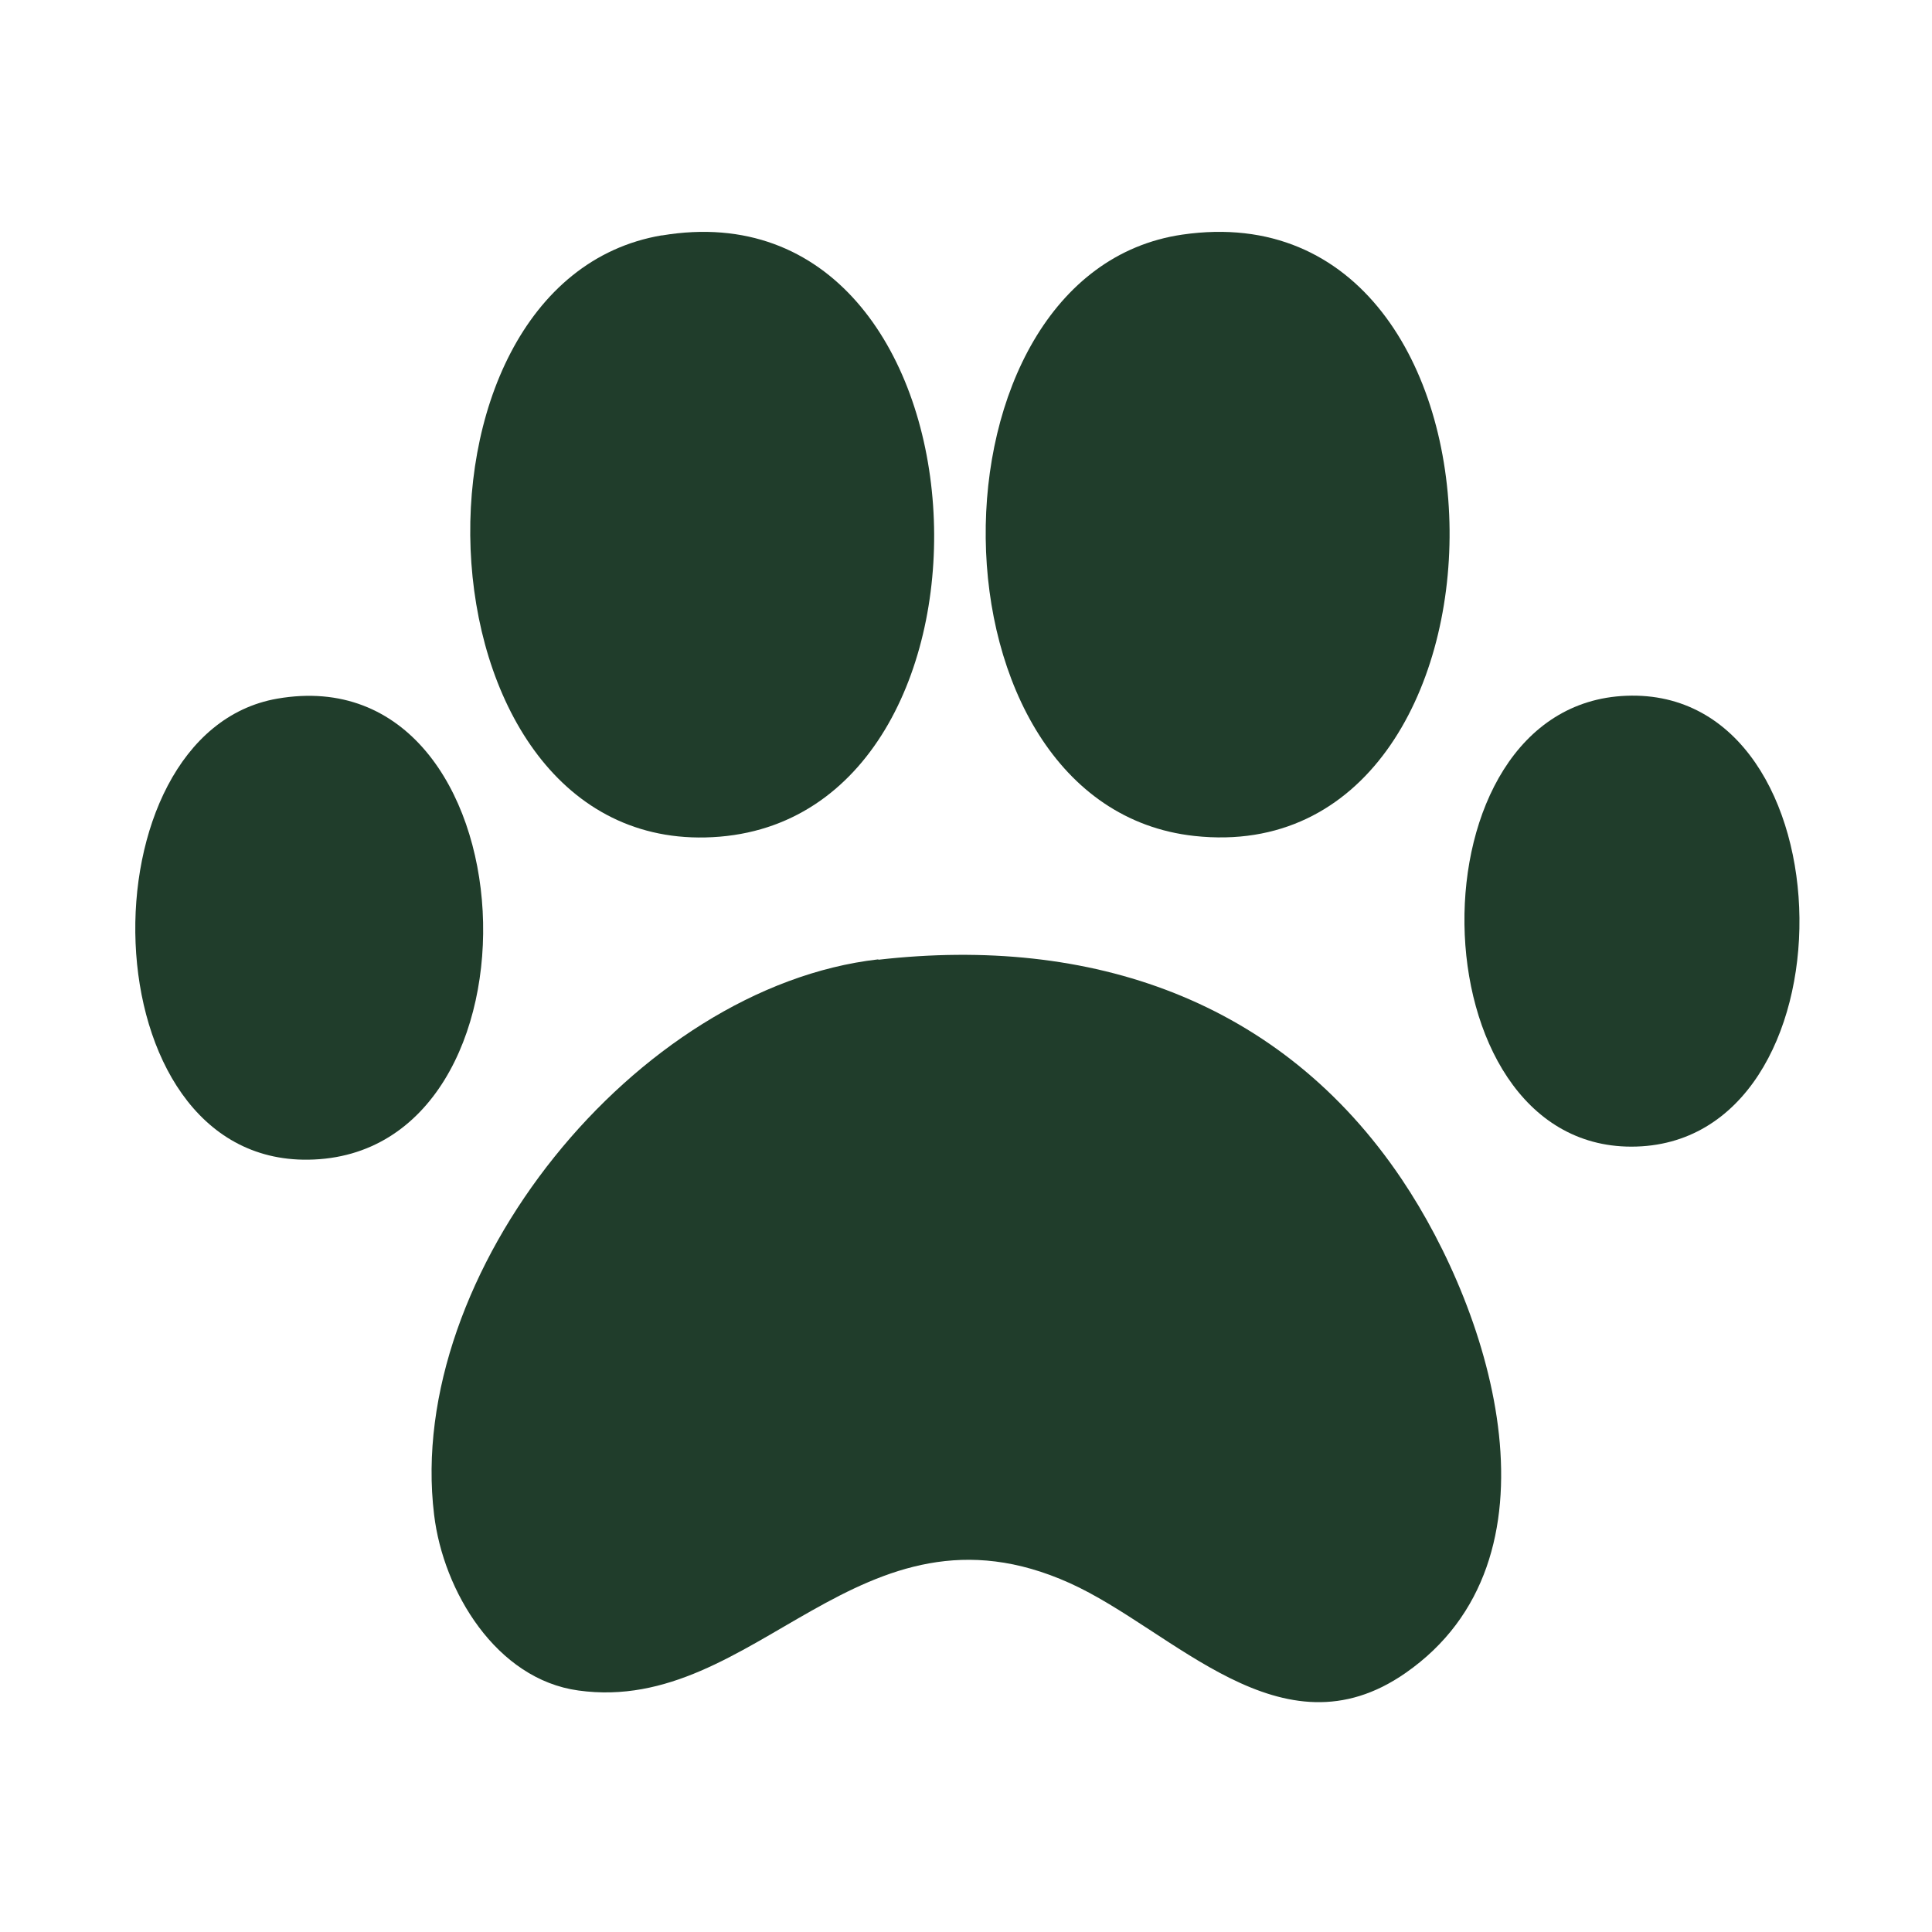
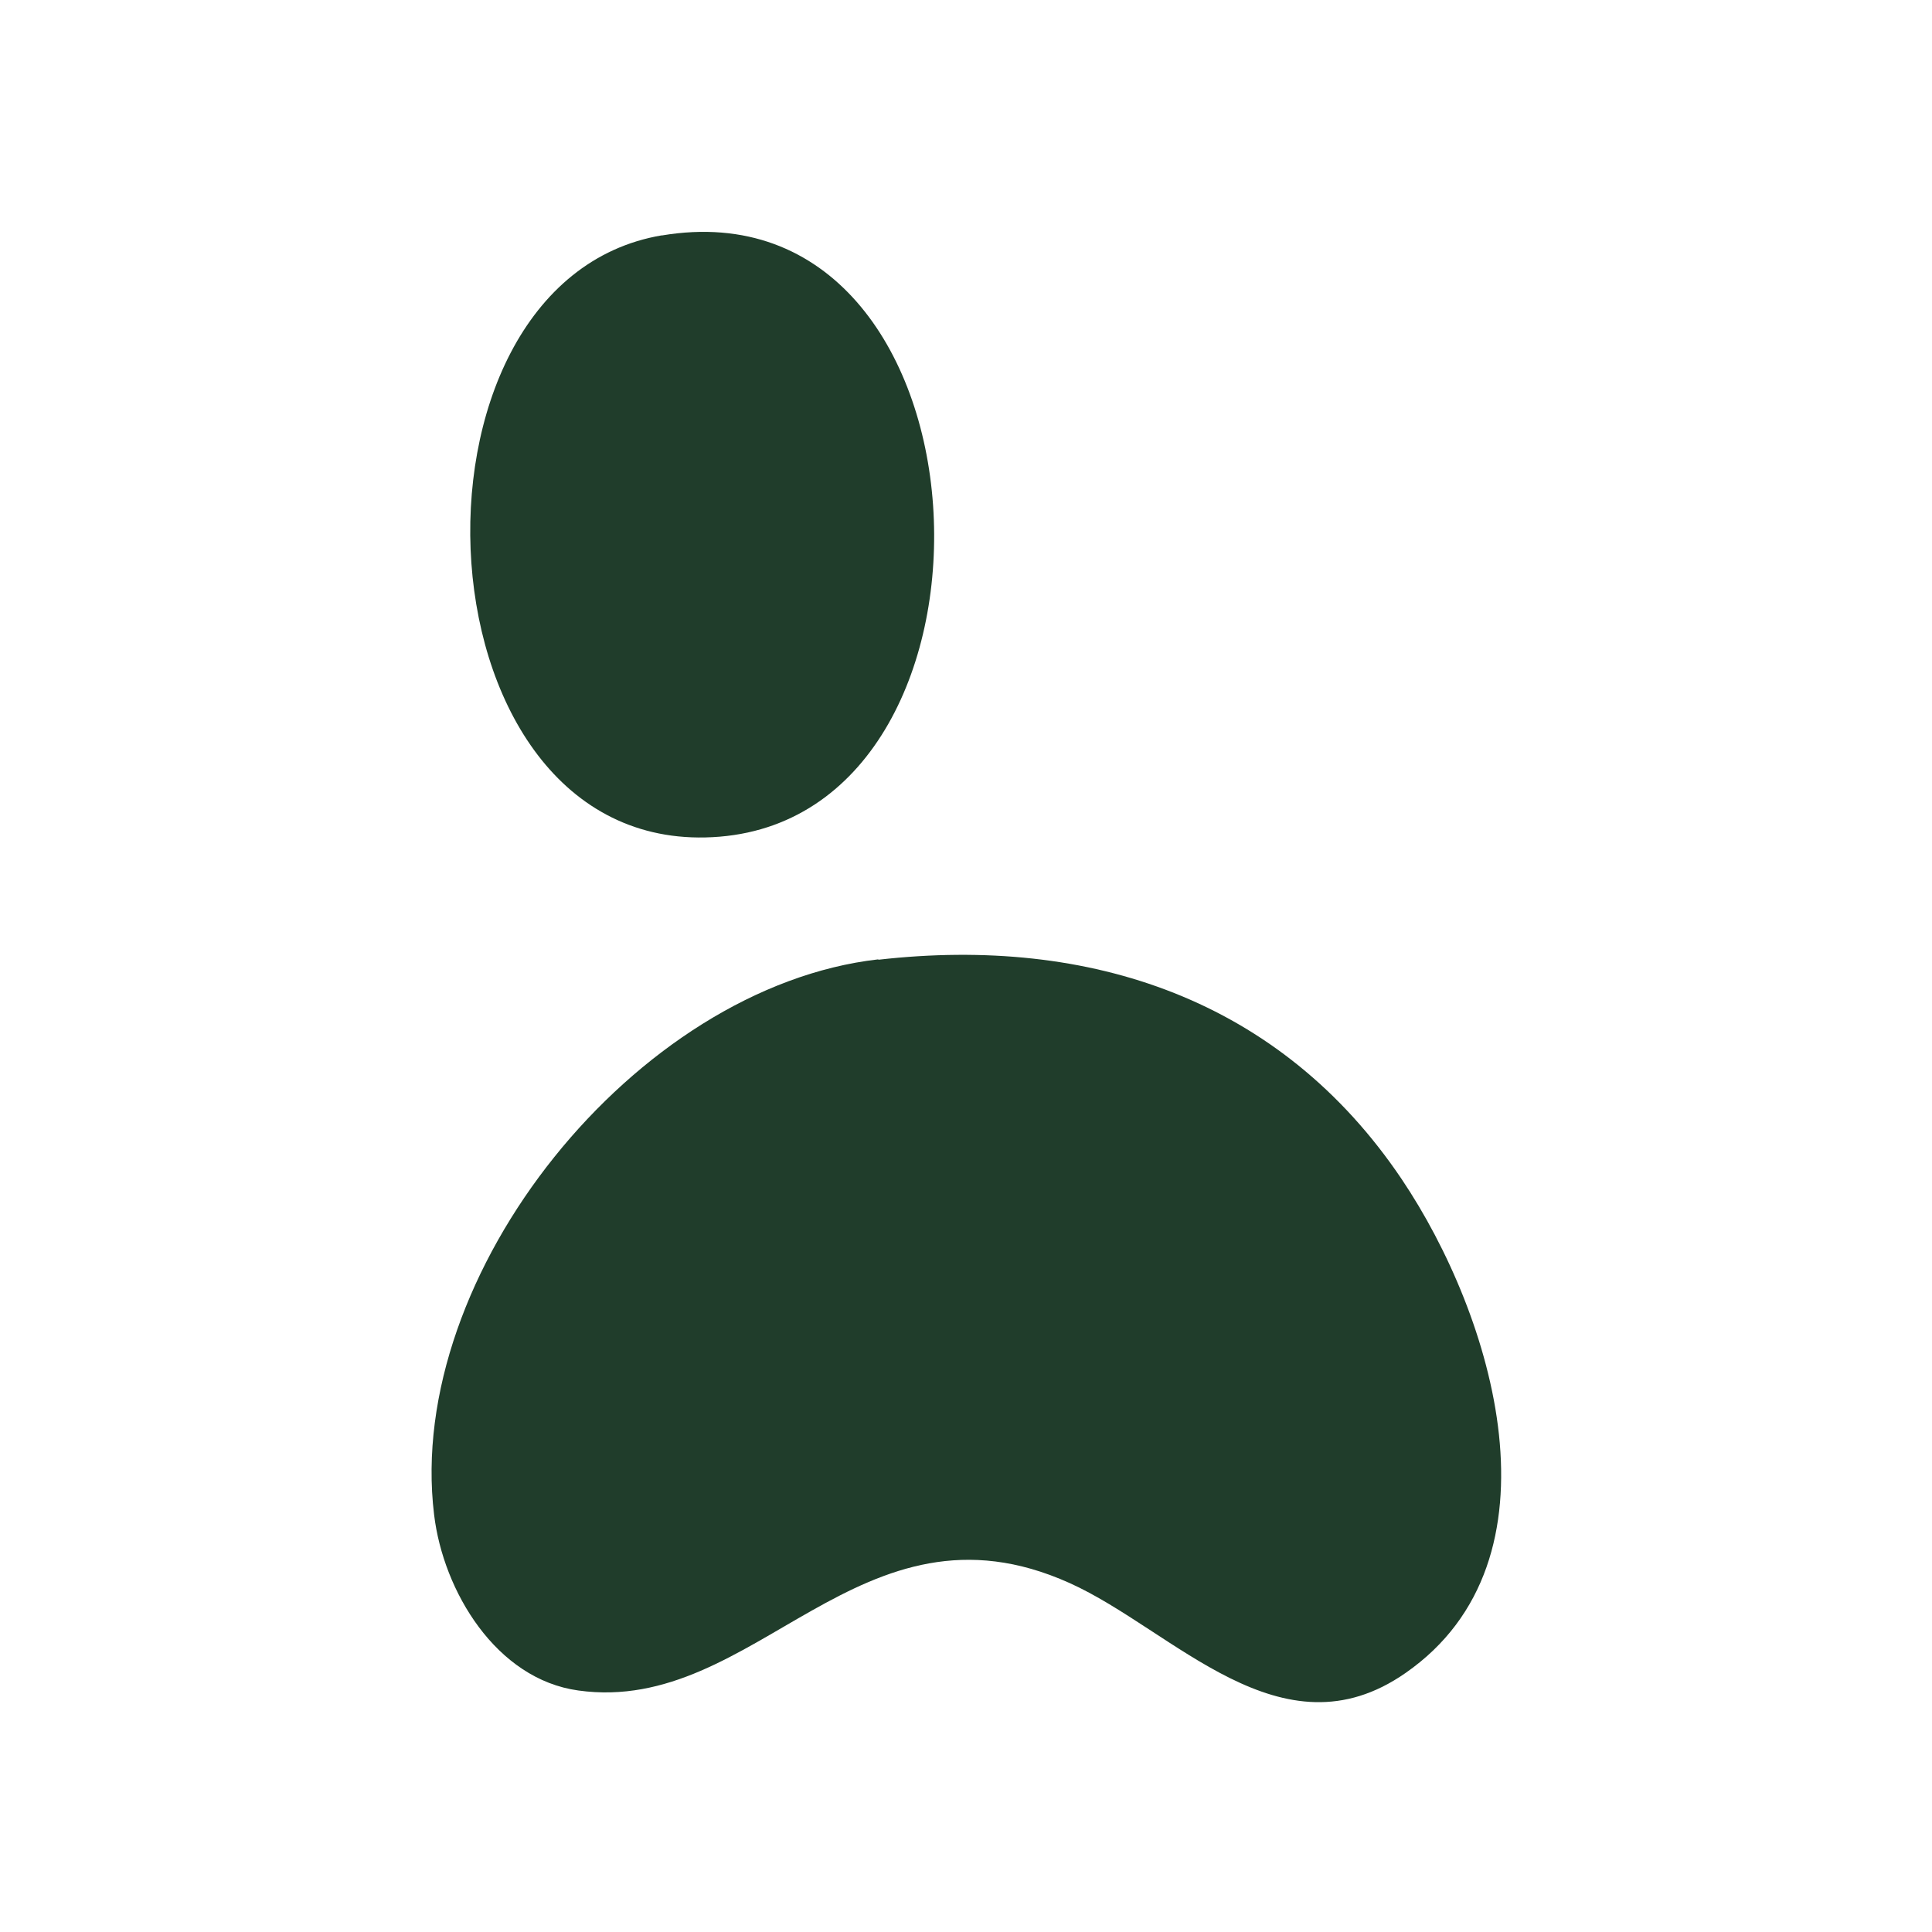
<svg xmlns="http://www.w3.org/2000/svg" data-bbox="1.12 1.92 13.782 12.176" viewBox="0 0 16 16" height="16" width="16" data-type="color">
  <g>
    <path fill="#203D2B" d="M7.275 7.948c1.755-.2 3.332.33 4.333 1.817.758 1.127 1.38 3.153.032 4.09-1.03.718-1.919-.356-2.782-.745-1.742-.784-2.594 1.095-4.068.89-.68-.093-1.119-.821-1.195-1.456-.243-1.997 1.673-4.37 3.678-4.599z" data-color="1" />
-     <path fill="#203D2B" d="M9.791 1.943c2.938-.428 2.932 5.289.1 4.98-2.282-.249-2.292-4.66-.1-4.98" data-color="1" />
    <path fill="#203D2B" d="M5.481 1.95c2.796-.47 3.034 4.766.48 4.979-2.553.212-2.773-4.592-.48-4.98" data-color="1" />
-     <path fill="#203D2B" d="M2.296 5.786c2.138-.372 2.313 3.791.257 3.818C.713 9.63.665 6.07 2.296 5.786" data-color="1" />
-     <path fill="#203D2B" d="M13.47 5.762c1.884-.072 1.922 3.734.04 3.734-1.808 0-1.864-3.665-.04-3.734" data-color="1" />
  </g>
</svg>